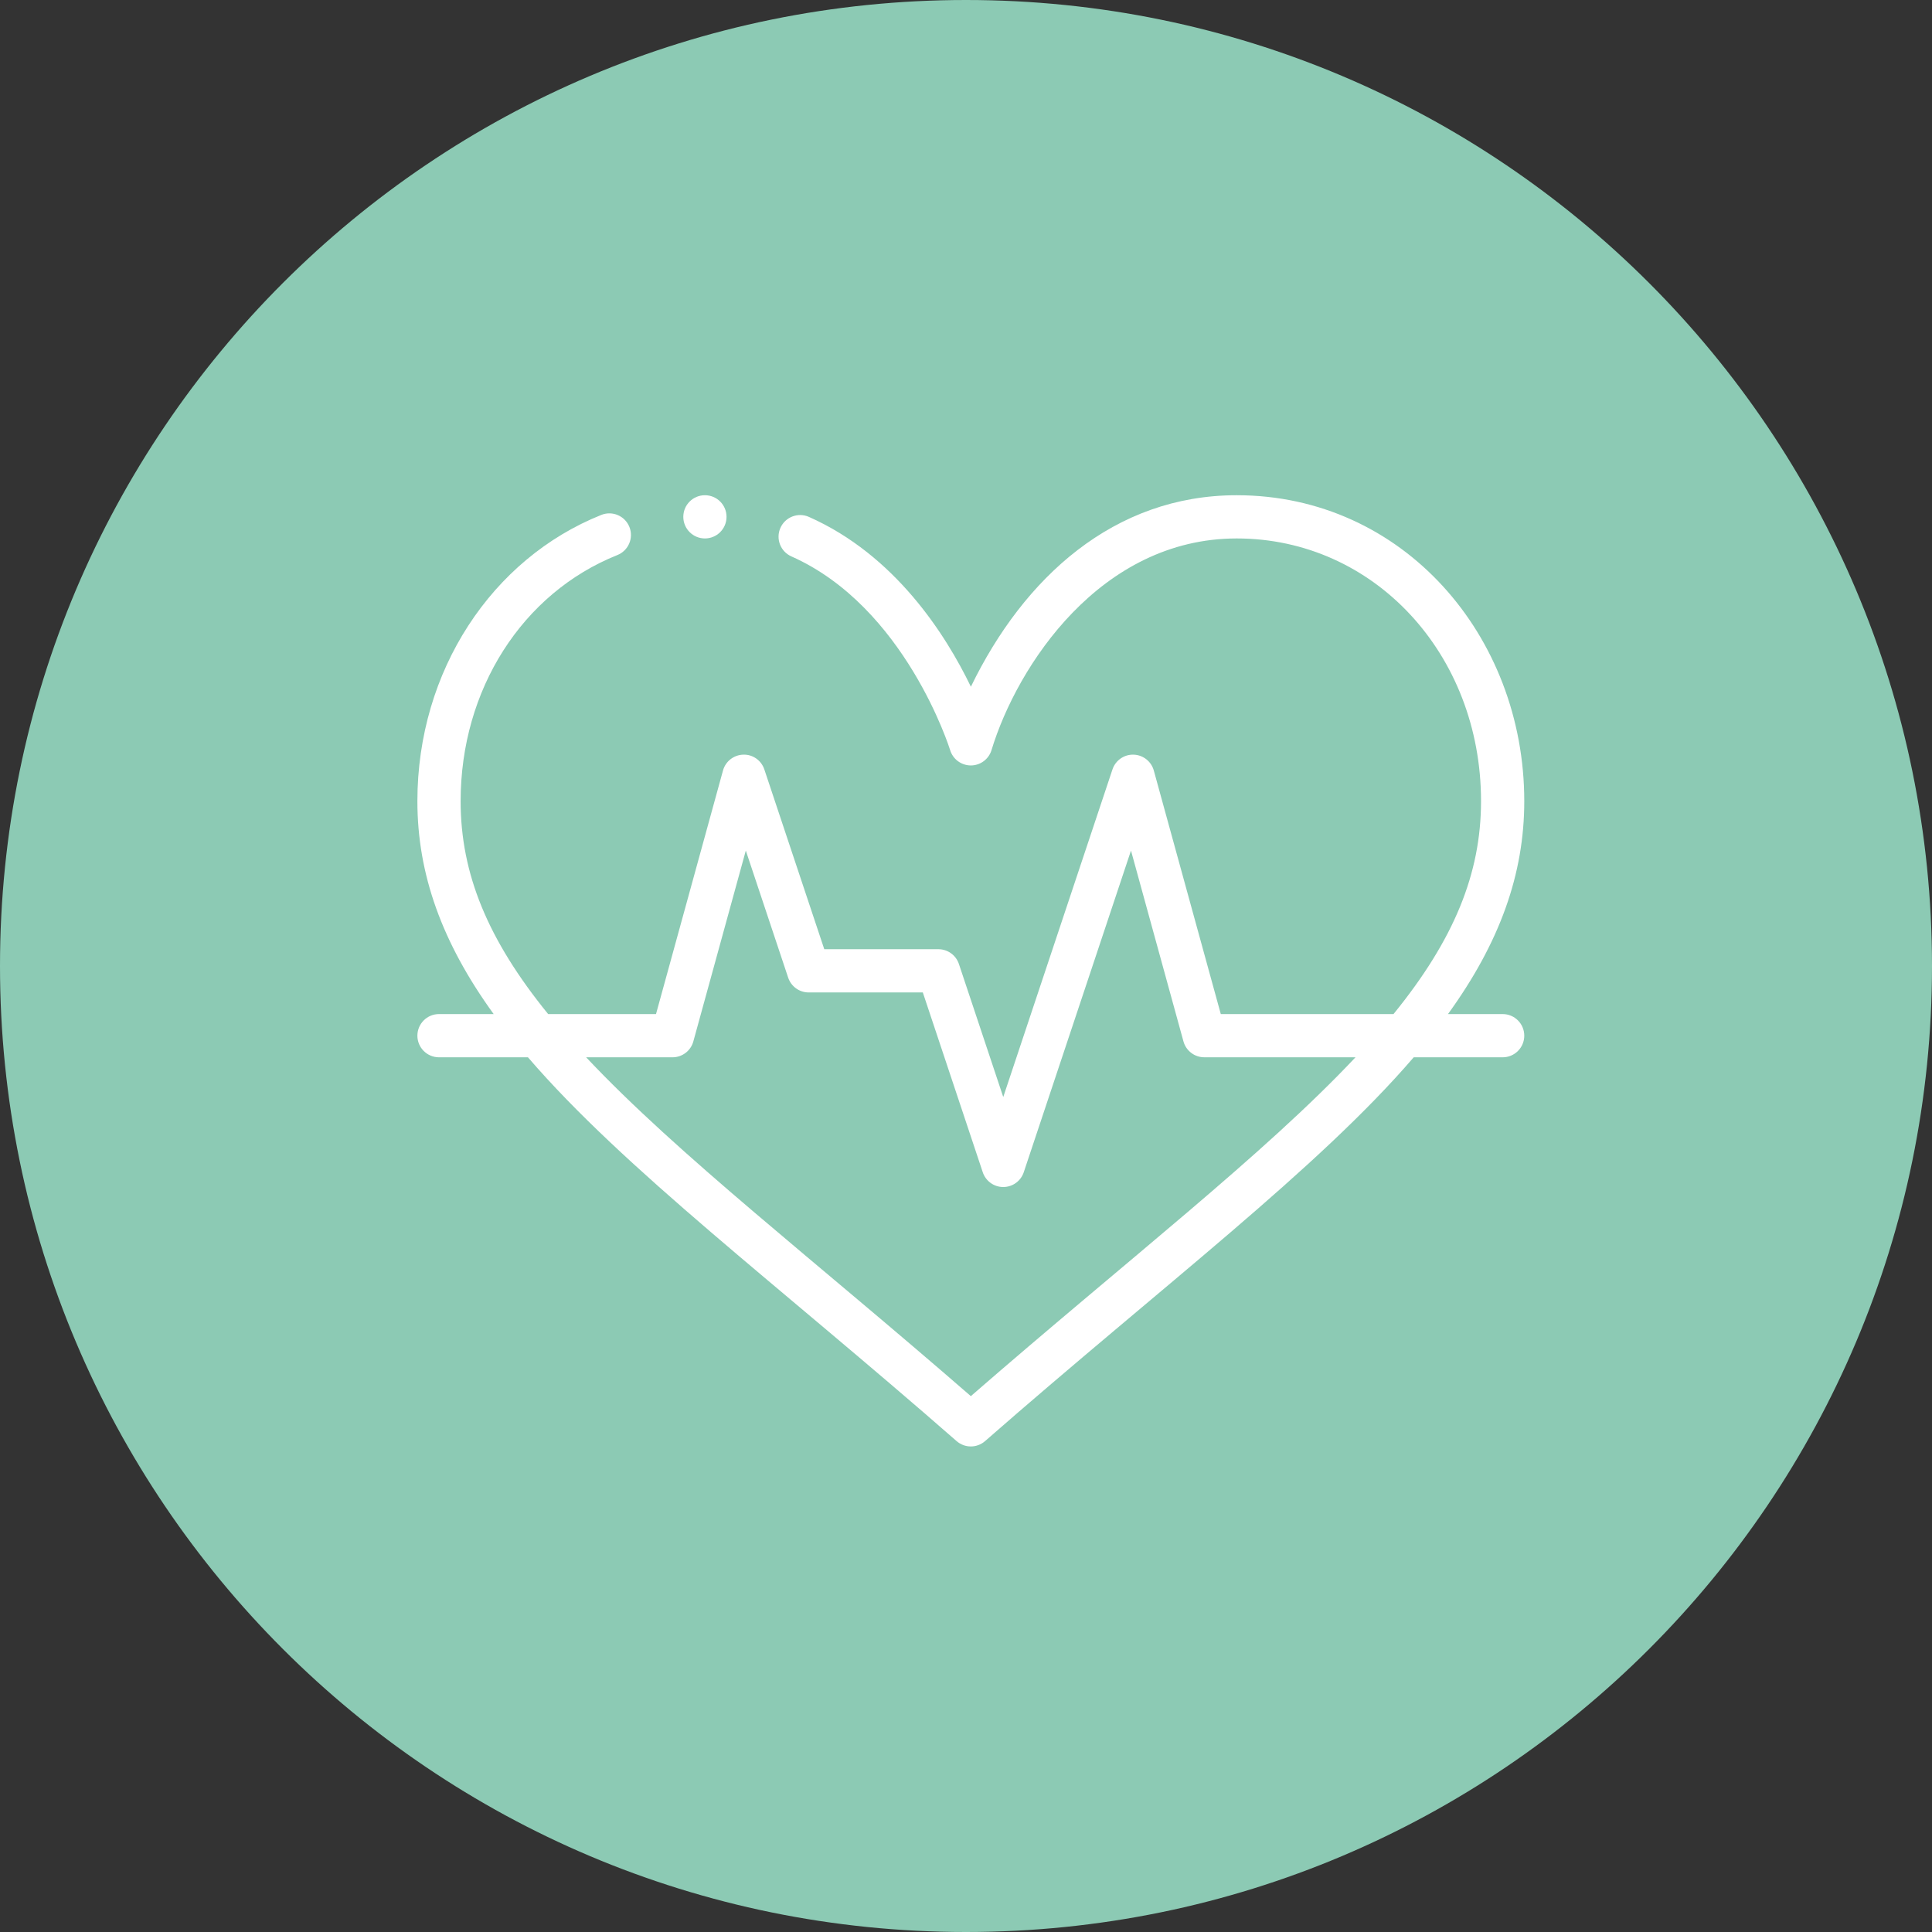
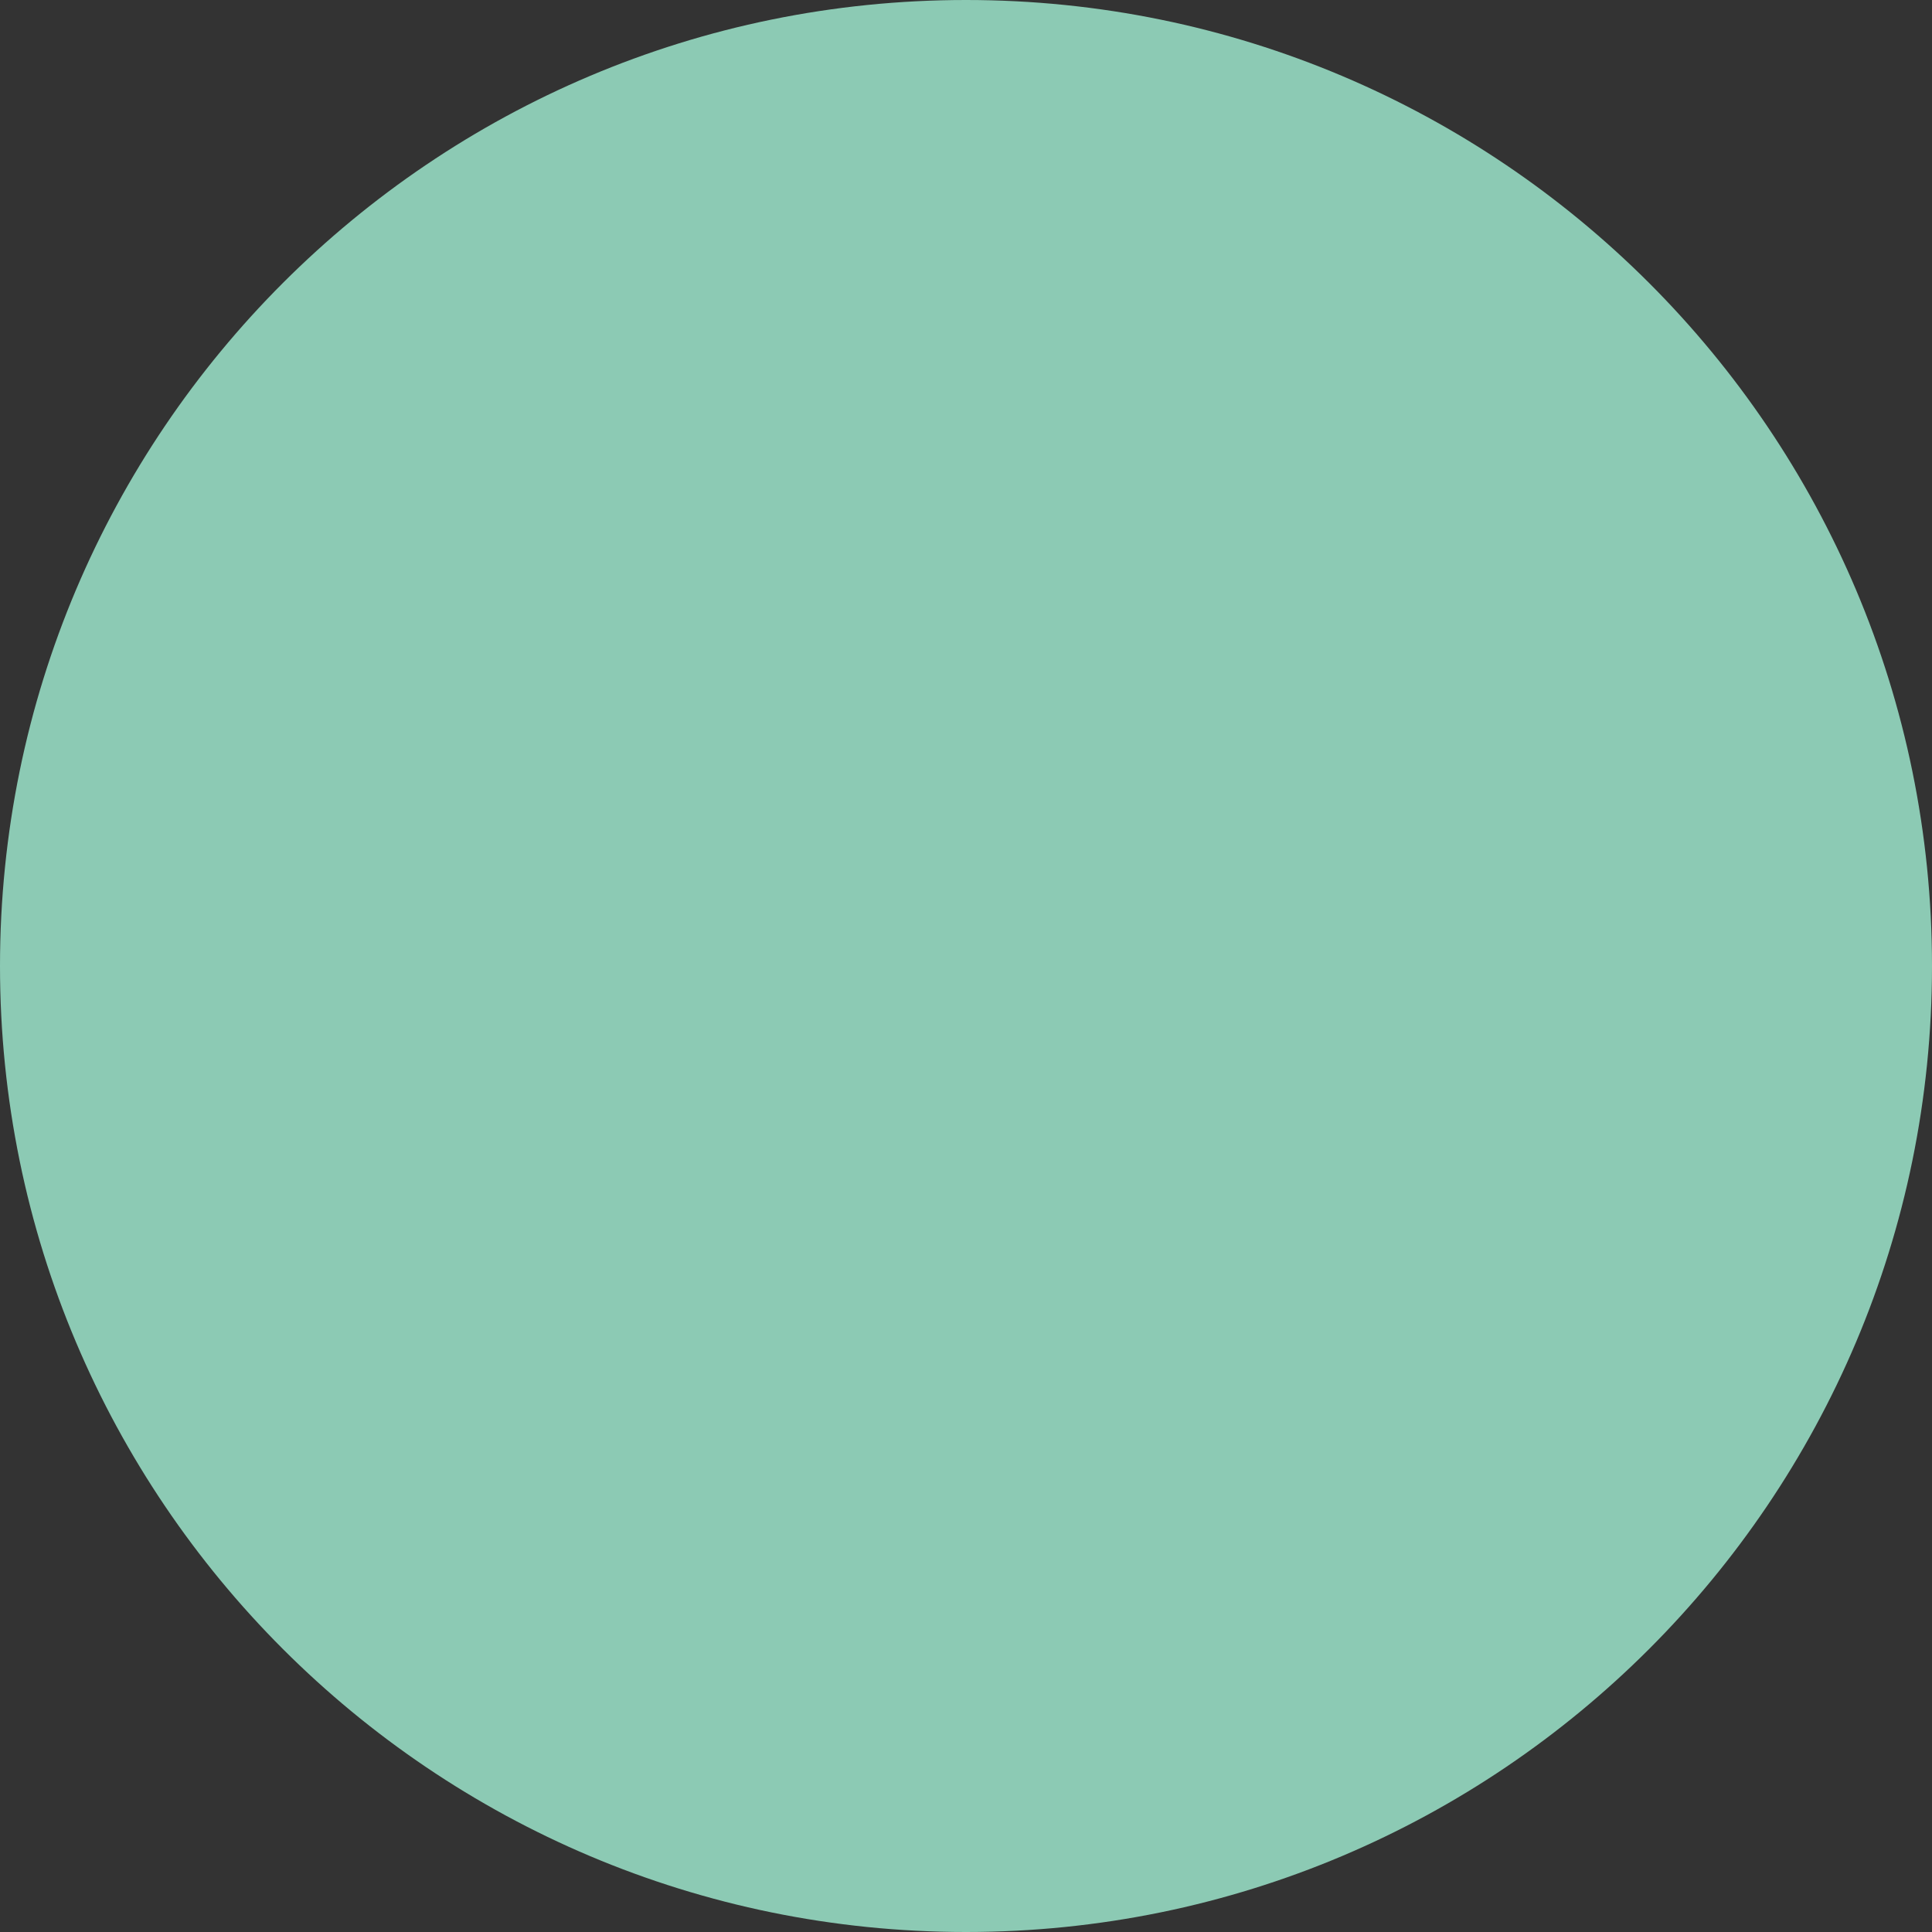
<svg xmlns="http://www.w3.org/2000/svg" width="100" height="100" viewBox="0 0 100 100" fill="none">
  <rect x="0" y="0" width="100" height="100" fill="#333333" stroke="none" />
  <path d="M0 50C0 22.386 22.386 0 50 0V0C77.614 0 100 22.386 100 50V50C100 77.614 77.614 100 50 100V100C22.386 100 0 77.614 0 50V50Z" fill="#8CCAB4" />
  <g clip-path="url(#clip0)">
-     <path d="M37.605 26.752C37.605 27.369 37.105 27.87 36.486 27.87C35.868 27.87 35.368 27.369 35.368 26.752C35.368 26.133 35.868 25.633 36.486 25.633C37.105 25.633 37.605 26.133 37.605 26.752Z" fill="white" />
-     <path d="M64.013 25.633C57.657 25.633 52.994 29.893 50.253 35.544C48.94 32.829 46.324 28.73 41.87 26.755C41.306 26.504 40.644 26.759 40.394 27.324C40.143 27.889 40.398 28.55 40.963 28.8C46.855 31.414 49.157 38.752 49.179 38.825C49.322 39.296 49.756 39.618 50.249 39.619H50.25C50.742 39.619 51.177 39.297 51.32 38.826C52.648 34.455 56.962 27.87 64.013 27.87C71.104 27.87 76.658 33.843 76.658 41.468C76.658 45.222 75.257 48.638 72.128 52.488H63.188L59.721 39.882C59.59 39.408 59.165 39.074 58.672 39.061C58.183 39.045 57.737 39.358 57.581 39.826L51.928 56.782L49.633 49.896C49.481 49.439 49.053 49.131 48.572 49.131H42.664L39.562 39.826C39.406 39.358 38.965 39.043 38.471 39.061C37.978 39.074 37.552 39.408 37.422 39.882L33.955 52.488H28.372C25.243 48.638 23.842 45.222 23.842 41.468C23.842 35.7 27.026 30.7 31.954 28.73C32.528 28.501 32.807 27.849 32.578 27.276C32.349 26.702 31.698 26.422 31.124 26.652C25.462 28.915 21.604 34.725 21.604 41.468C21.604 45.236 22.868 48.783 25.552 52.488H22.723C22.105 52.488 21.604 52.989 21.604 53.607C21.604 54.225 22.105 54.726 22.723 54.726H27.327C32.297 60.507 40.215 66.455 49.513 74.591C49.724 74.775 49.987 74.868 50.25 74.868C50.513 74.868 50.776 74.775 50.987 74.591C60.274 66.465 68.206 60.504 73.173 54.726H77.777C78.395 54.726 78.896 54.225 78.896 53.607C78.896 52.989 78.395 52.488 77.777 52.488H74.948C77.632 48.782 78.896 45.236 78.896 41.468C78.896 32.896 72.609 25.633 64.013 25.633ZM50.25 72.264C42.102 65.178 35.09 59.778 30.339 54.726H34.808C35.312 54.726 35.754 54.389 35.887 53.904L38.603 44.026L40.796 50.604C40.949 51.061 41.376 51.369 41.858 51.369H47.765L50.867 60.674C51.019 61.132 51.447 61.44 51.928 61.44C52.41 61.44 52.838 61.132 52.99 60.674L58.54 44.026L61.256 53.904C61.389 54.389 61.831 54.725 62.335 54.725H70.161C65.411 59.775 58.387 65.188 50.25 72.264Z" fill="white" />
-   </g>
+     </g>
  <defs>
    <clipPath id="clip0">
      <rect width="57.292" height="57.292" fill="white" transform="translate(21.604 21.604)" />
    </clipPath>
  </defs>
</svg>